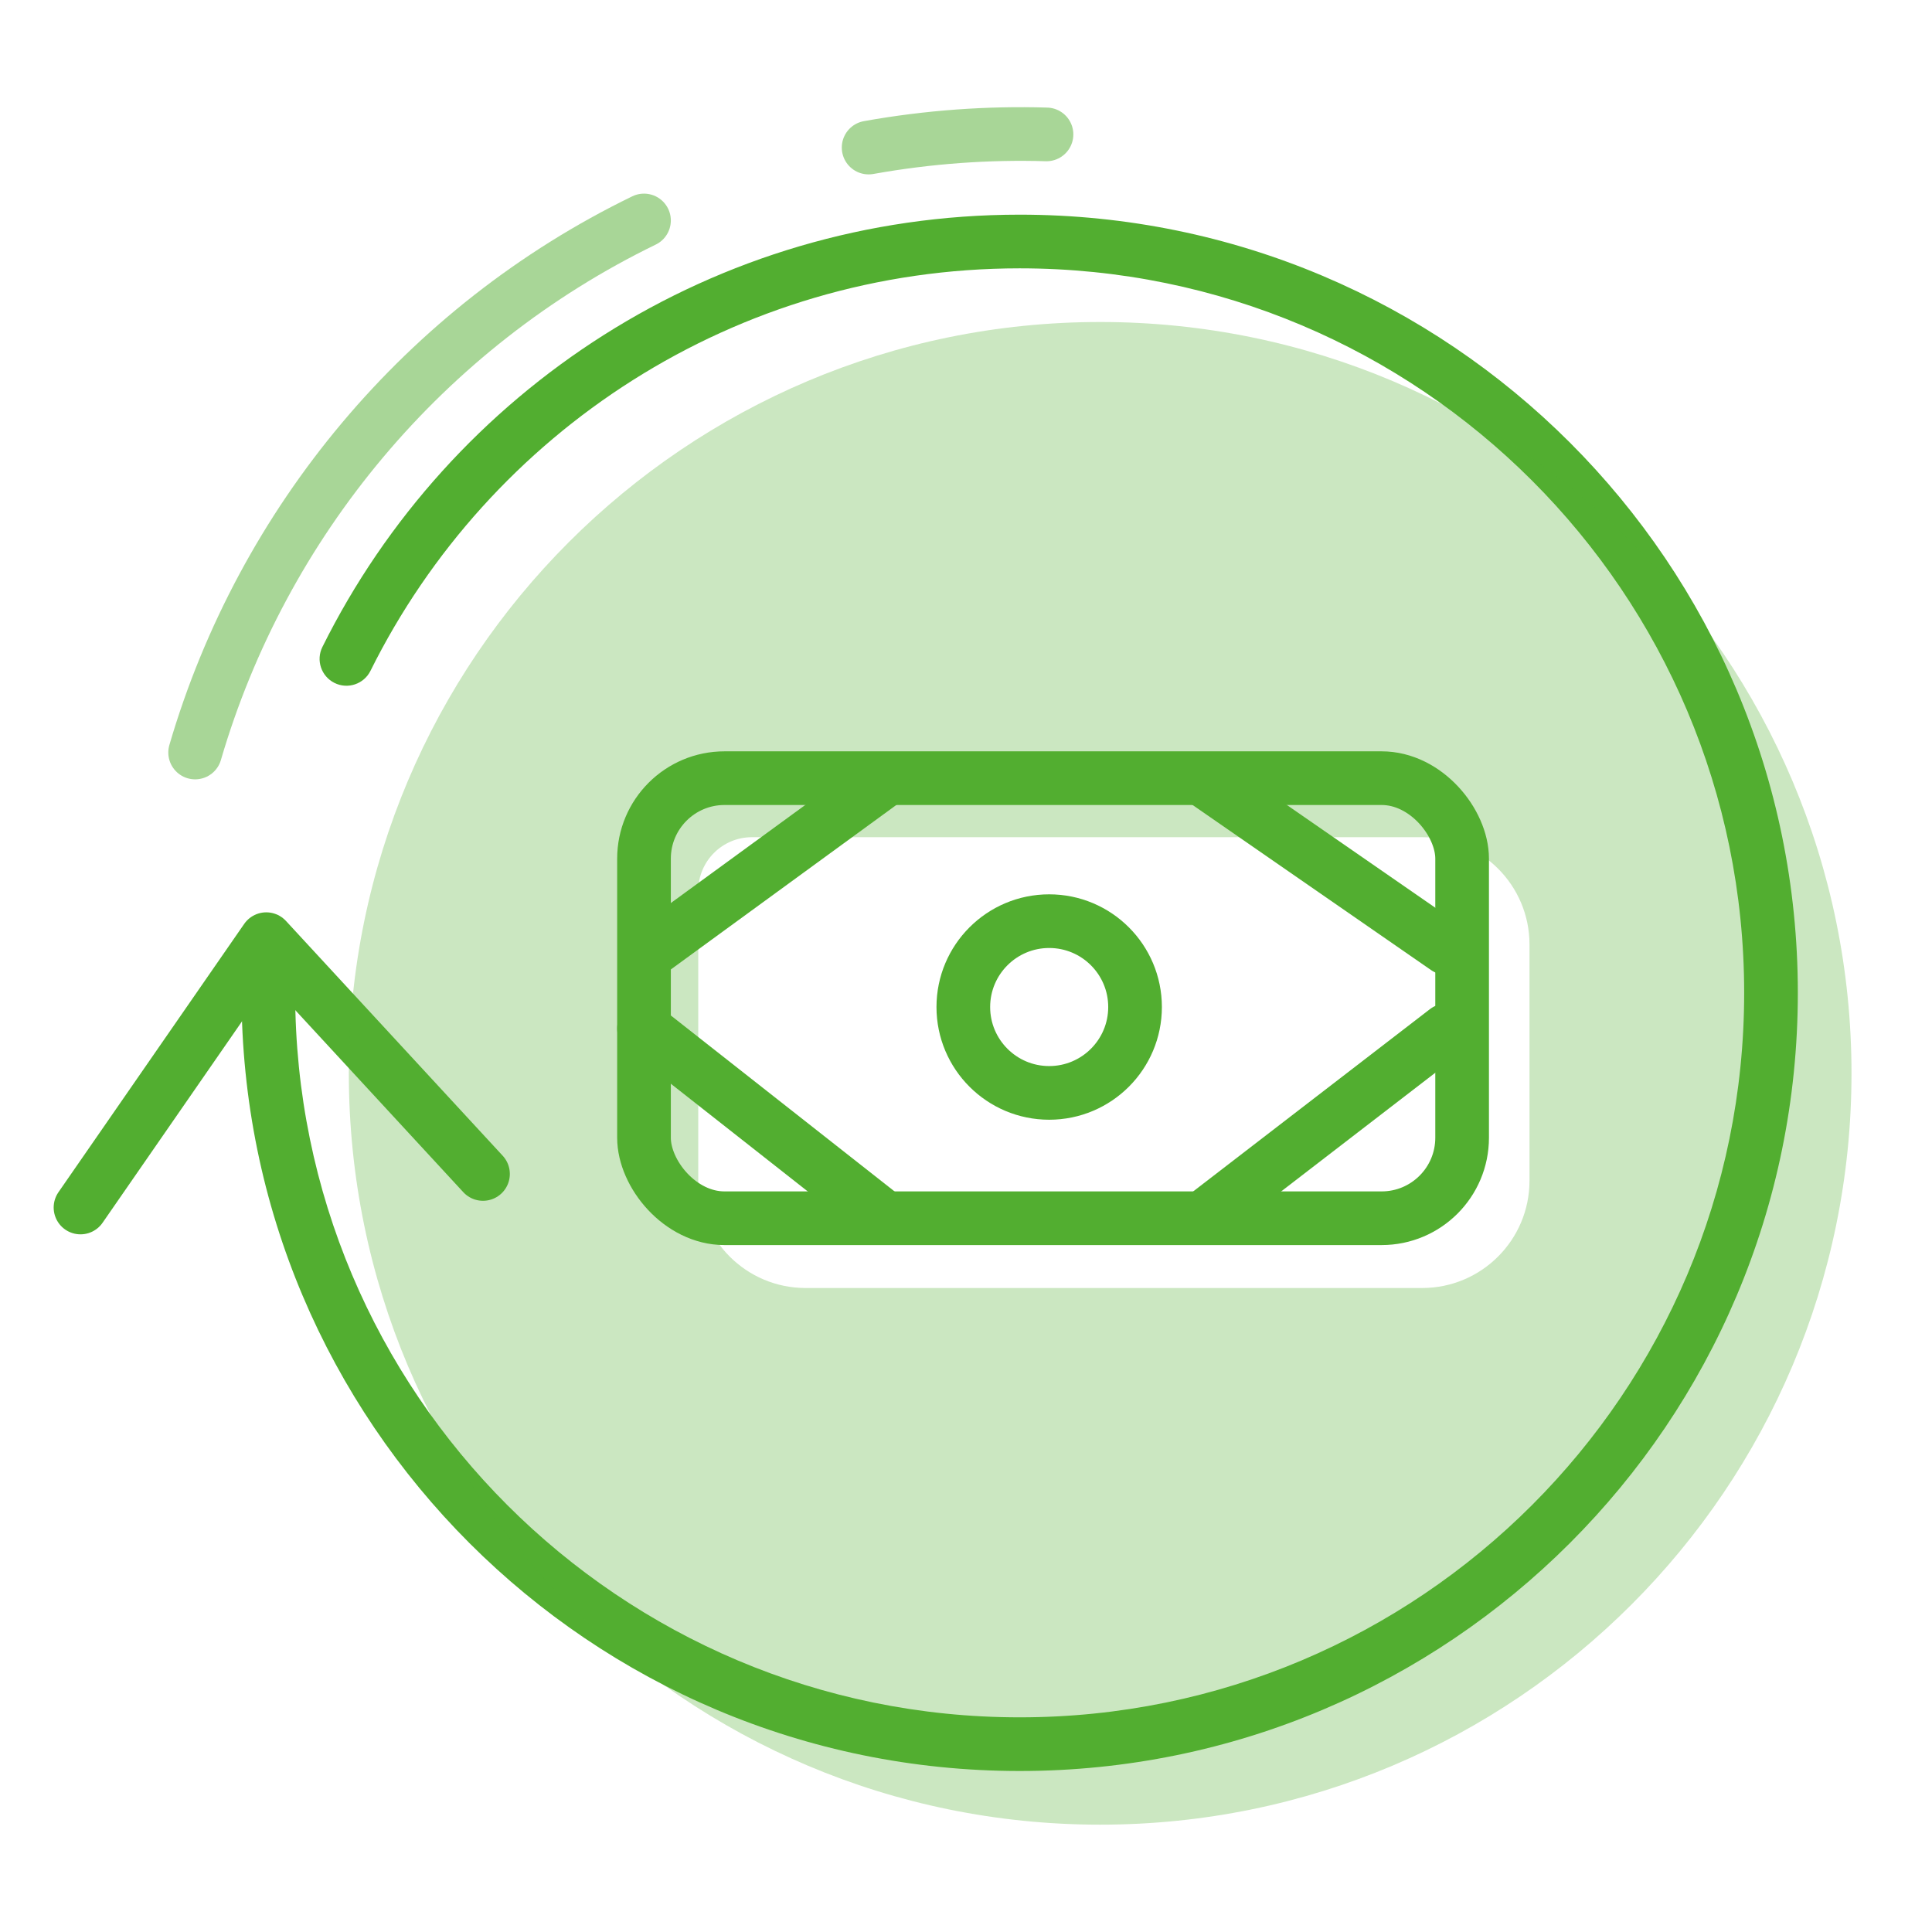
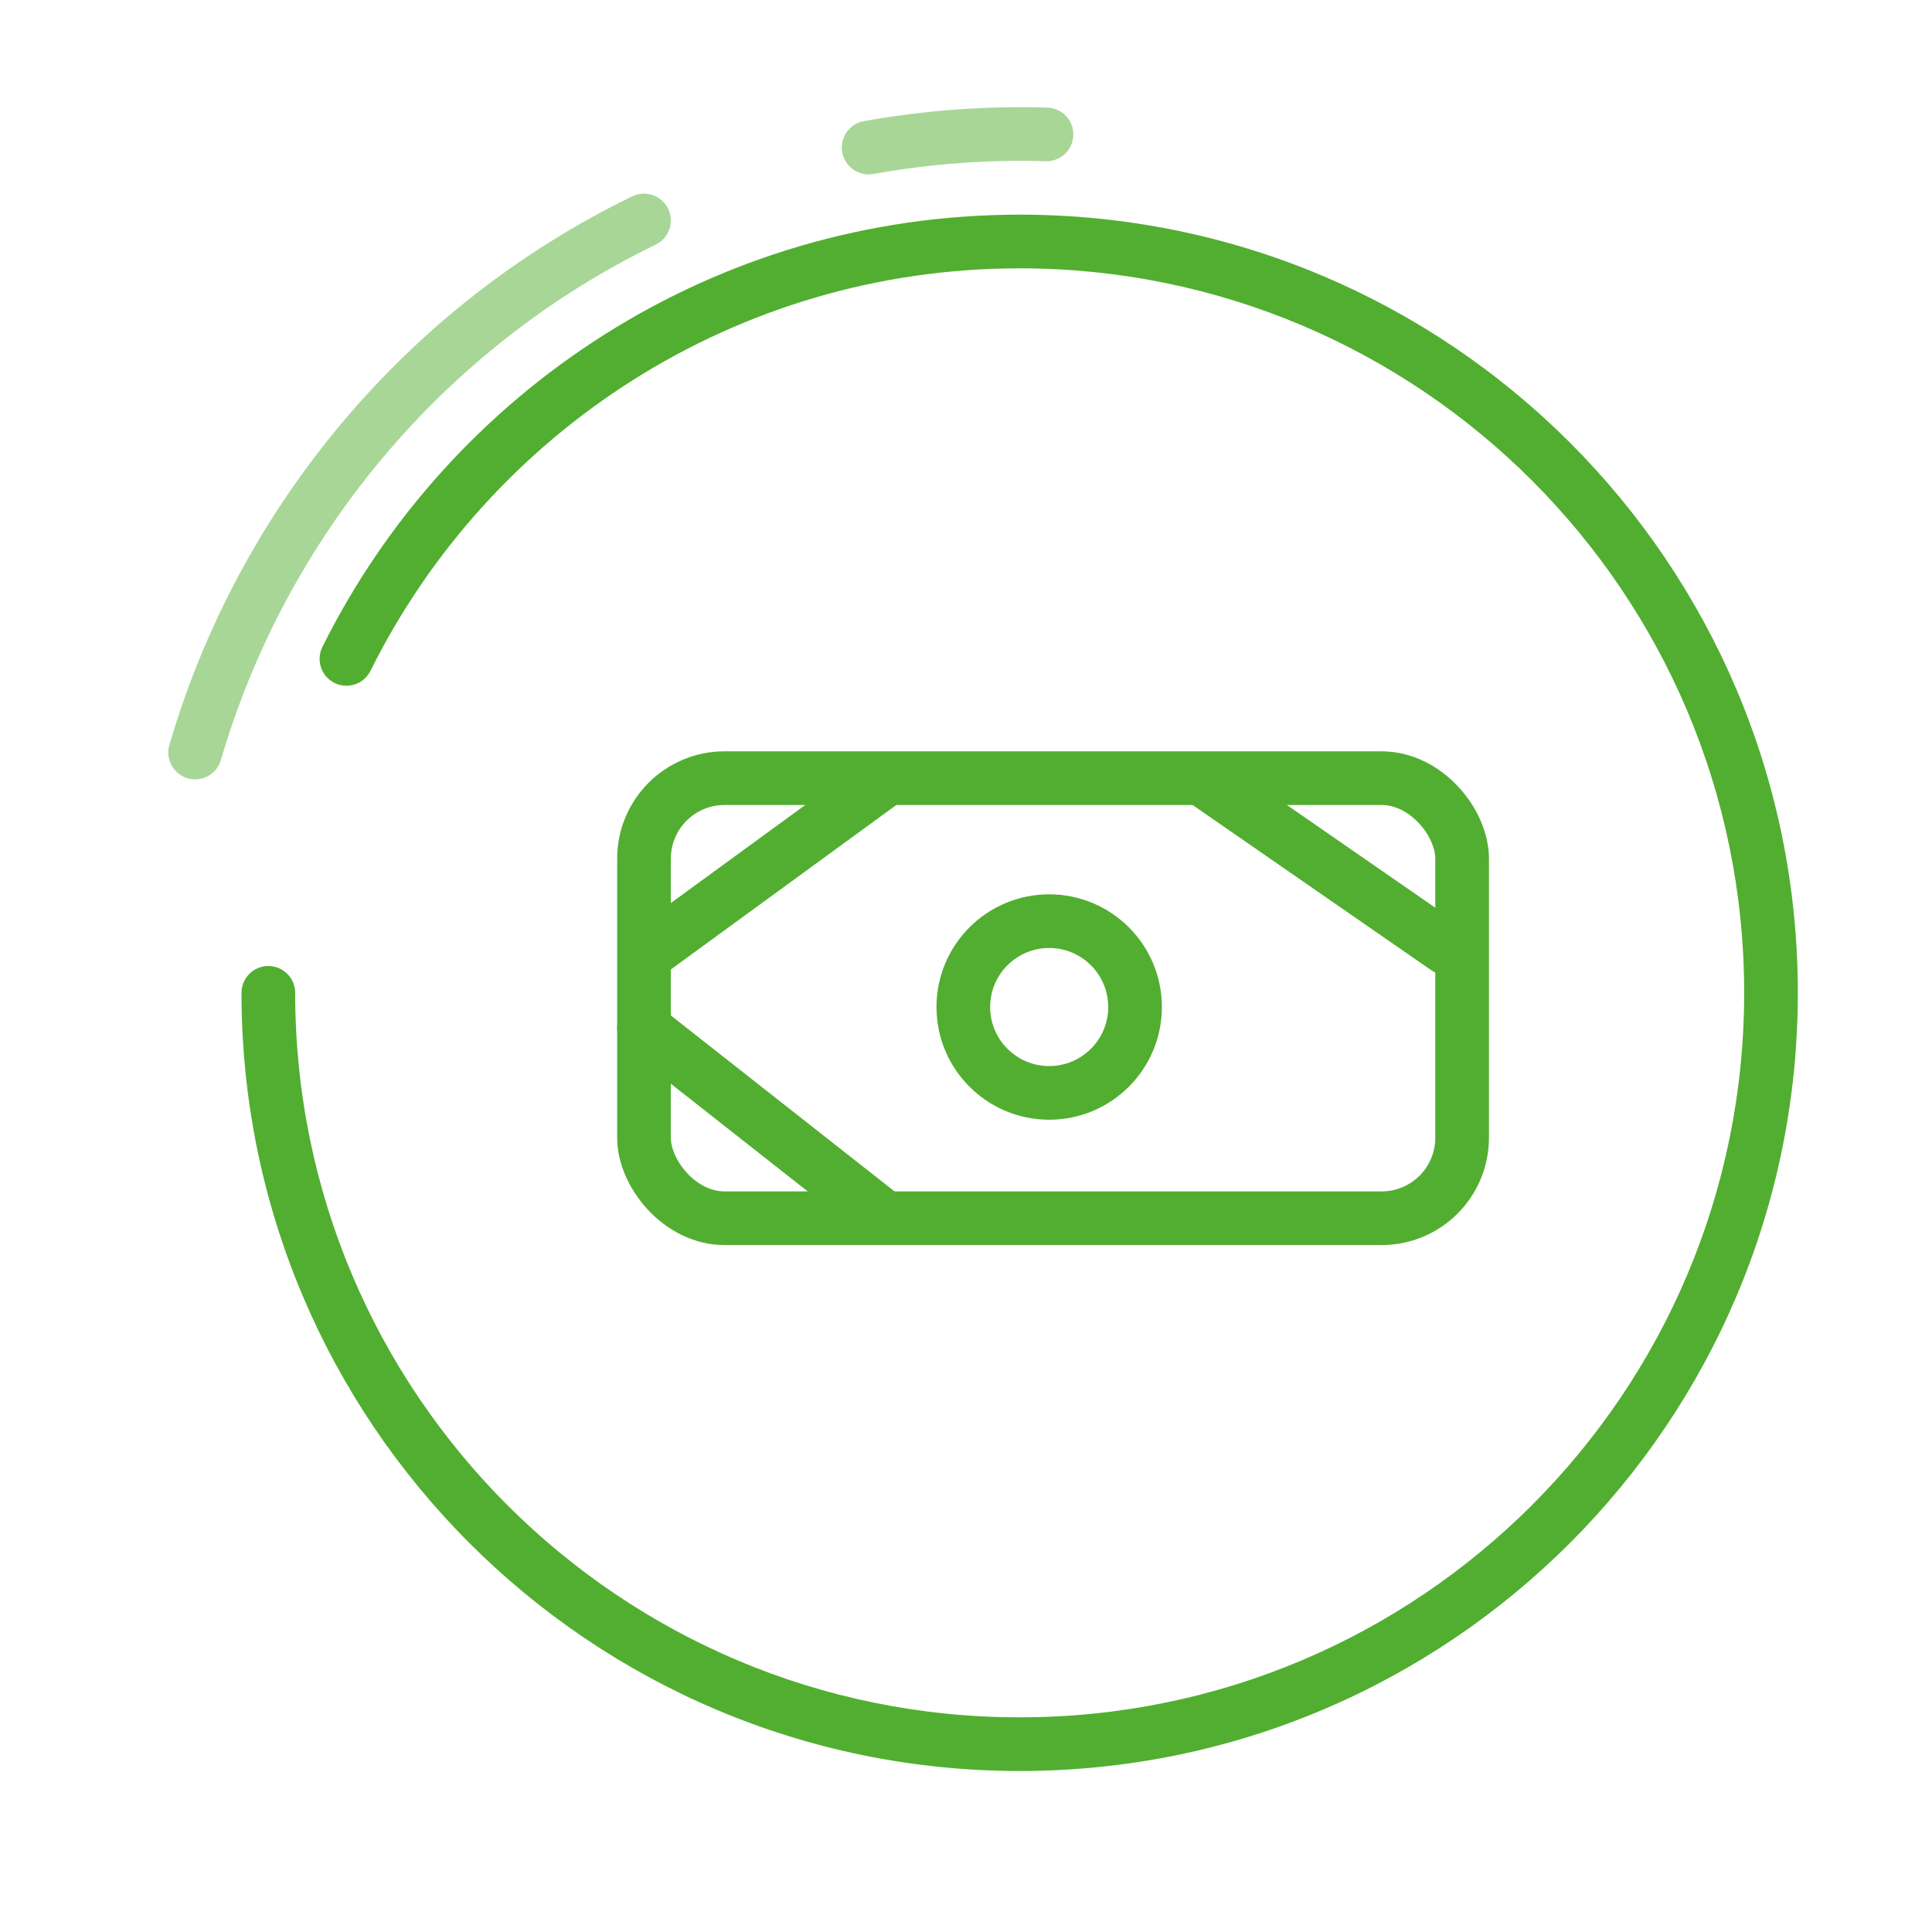
<svg xmlns="http://www.w3.org/2000/svg" width="72" height="72" viewBox="0 0 72 72" fill="none">
  <path d="M11 37C11 36.448 10.552 36 10 36C9.448 36 9 36.448 9 37H11ZM12.015 24.11C11.769 24.605 11.971 25.205 12.466 25.451C12.96 25.697 13.56 25.495 13.806 25.001L12.015 24.11ZM38 66C54.016 66 67 53.016 67 37H65C65 51.912 52.912 64 38 64V66ZM67 37C67 20.984 54.016 8 38 8V10C52.912 10 65 22.088 65 37H67ZM9 37C9 53.016 21.984 66 38 66V64C23.088 64 11 51.912 11 37H9ZM38 8C26.612 8 16.759 14.564 12.015 24.11L13.806 25.001C18.225 16.108 27.4 10 38 10V8Z" fill="#52AE30" />
  <path opacity="0.5" d="M32.371 5.499C34.602 5.1 36.821 4.943 39 5.009M7.272 28.044C9.779 19.467 15.821 12.189 24 8.216" stroke="#52AE30" stroke-width="2" stroke-linecap="round" stroke-linejoin="round" />
-   <path d="M3 45L9.923 35L18 43.75" stroke="#52AE30" stroke-width="2" stroke-linecap="round" stroke-linejoin="round" />
-   <path opacity="0.3" fill-rule="evenodd" clip-rule="evenodd" d="M41 68C56.464 68 69 55.464 69 40C69 24.536 56.464 12 41 12C25.536 12 13 24.536 13 40C13 55.464 25.536 68 41 68ZM26.022 33.2C26.022 32.096 26.918 31.2 28.022 31.2H53C55.209 31.2 57 32.991 57 35.2V44C57 46.209 55.209 48 53 48H30.022C27.813 48 26.022 46.209 26.022 44V33.2Z" fill="#52AE30" />
  <rect x="24" y="29" width="30.489" height="16.4" rx="3" stroke="#52AE30" stroke-width="2" />
  <path d="M44.9 29.099L53.9 35.329" stroke="#52AE30" stroke-width="2" stroke-linecap="round" stroke-linejoin="round" />
-   <path d="M44.9 45.329L53.9 38.4" stroke="#52AE30" stroke-width="2" stroke-linecap="round" stroke-linejoin="round" />
  <path d="M24 38.329L32.9 45.329" stroke="#52AE30" stroke-width="2" stroke-linecap="round" stroke-linejoin="round" />
  <path d="M24.4 35.329L32.9 29.129" stroke="#52AE30" stroke-width="2" stroke-linecap="round" stroke-linejoin="round" />
  <path d="M39.1 40.729C40.867 40.729 42.3 39.296 42.3 37.529C42.3 35.762 40.867 34.329 39.1 34.329C37.333 34.329 35.9 35.762 35.9 37.529C35.9 39.296 37.333 40.729 39.1 40.729Z" stroke="#52AE30" stroke-width="2" stroke-linecap="round" stroke-linejoin="round" />
</svg>